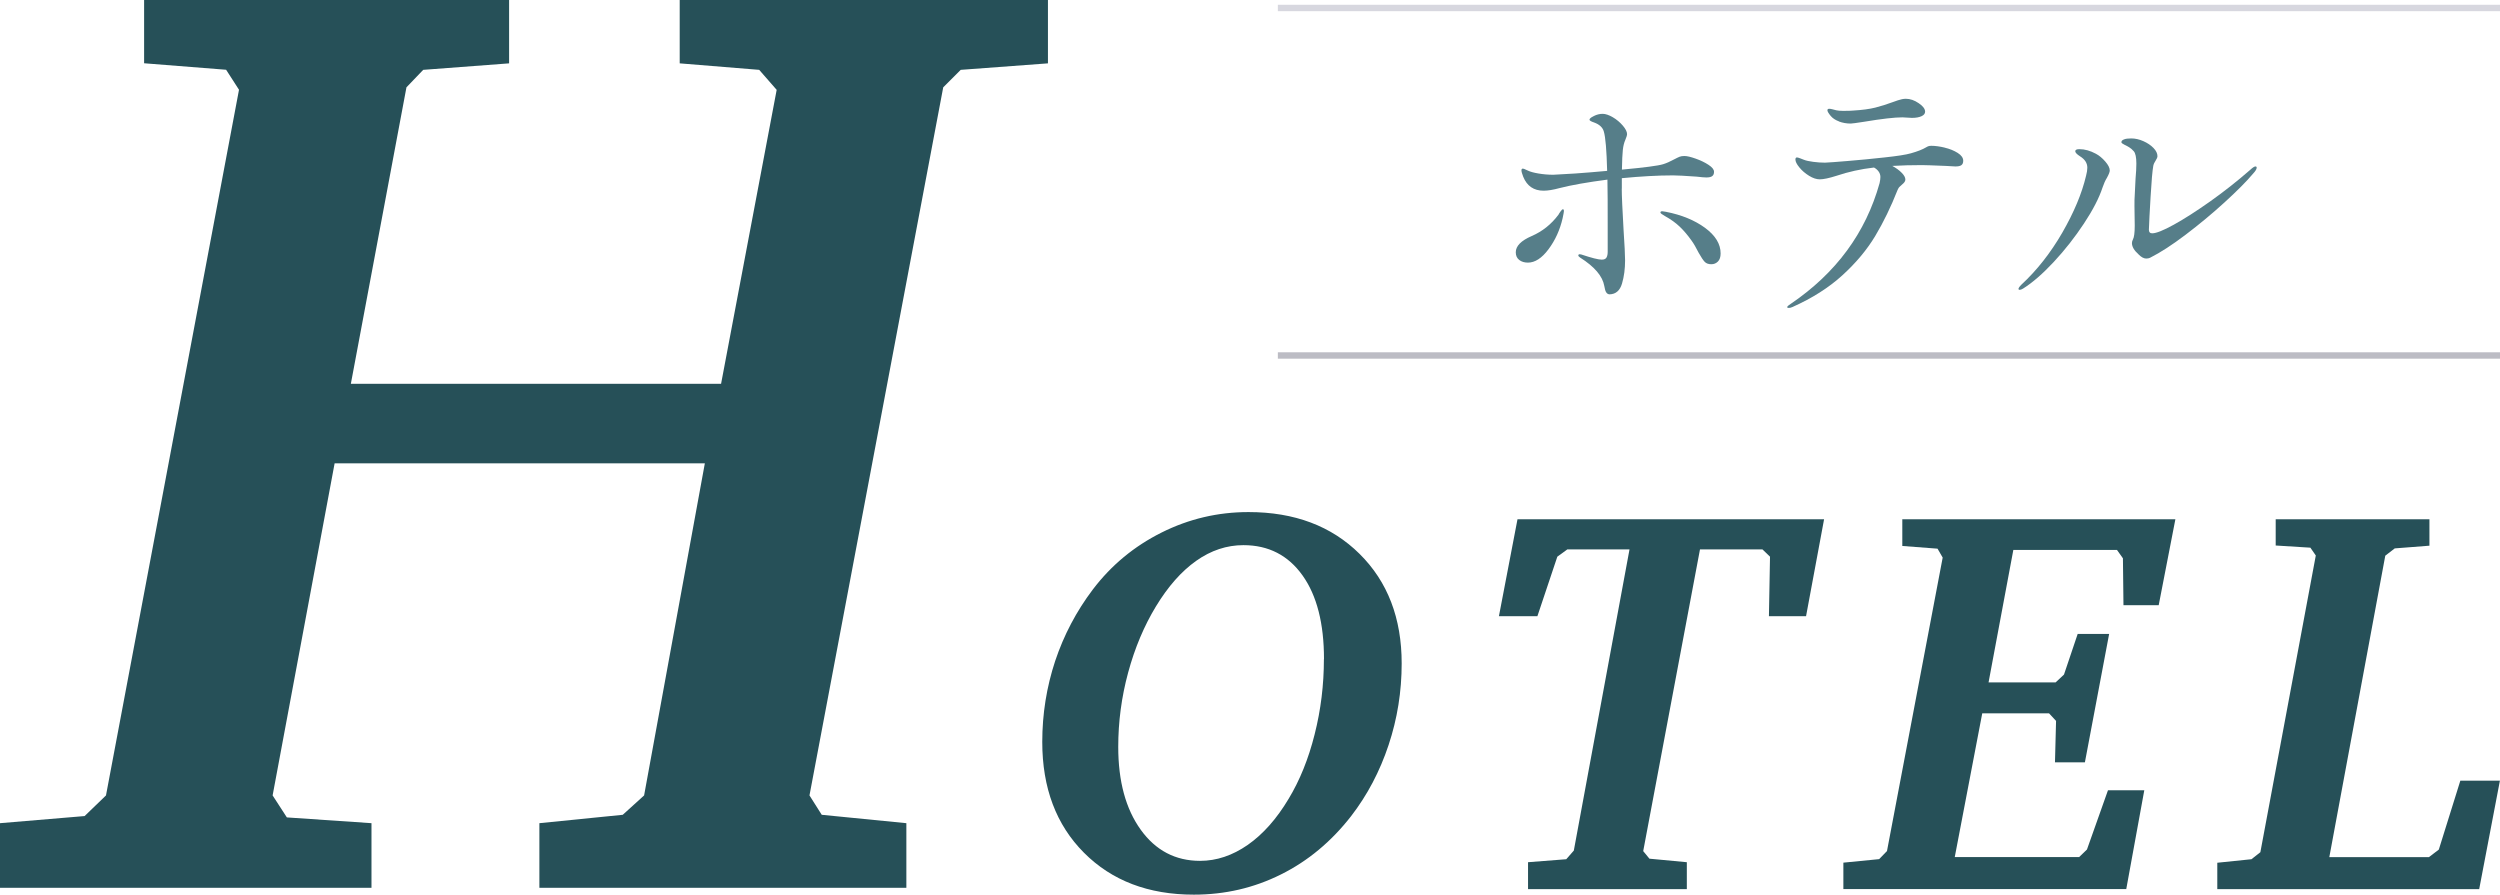
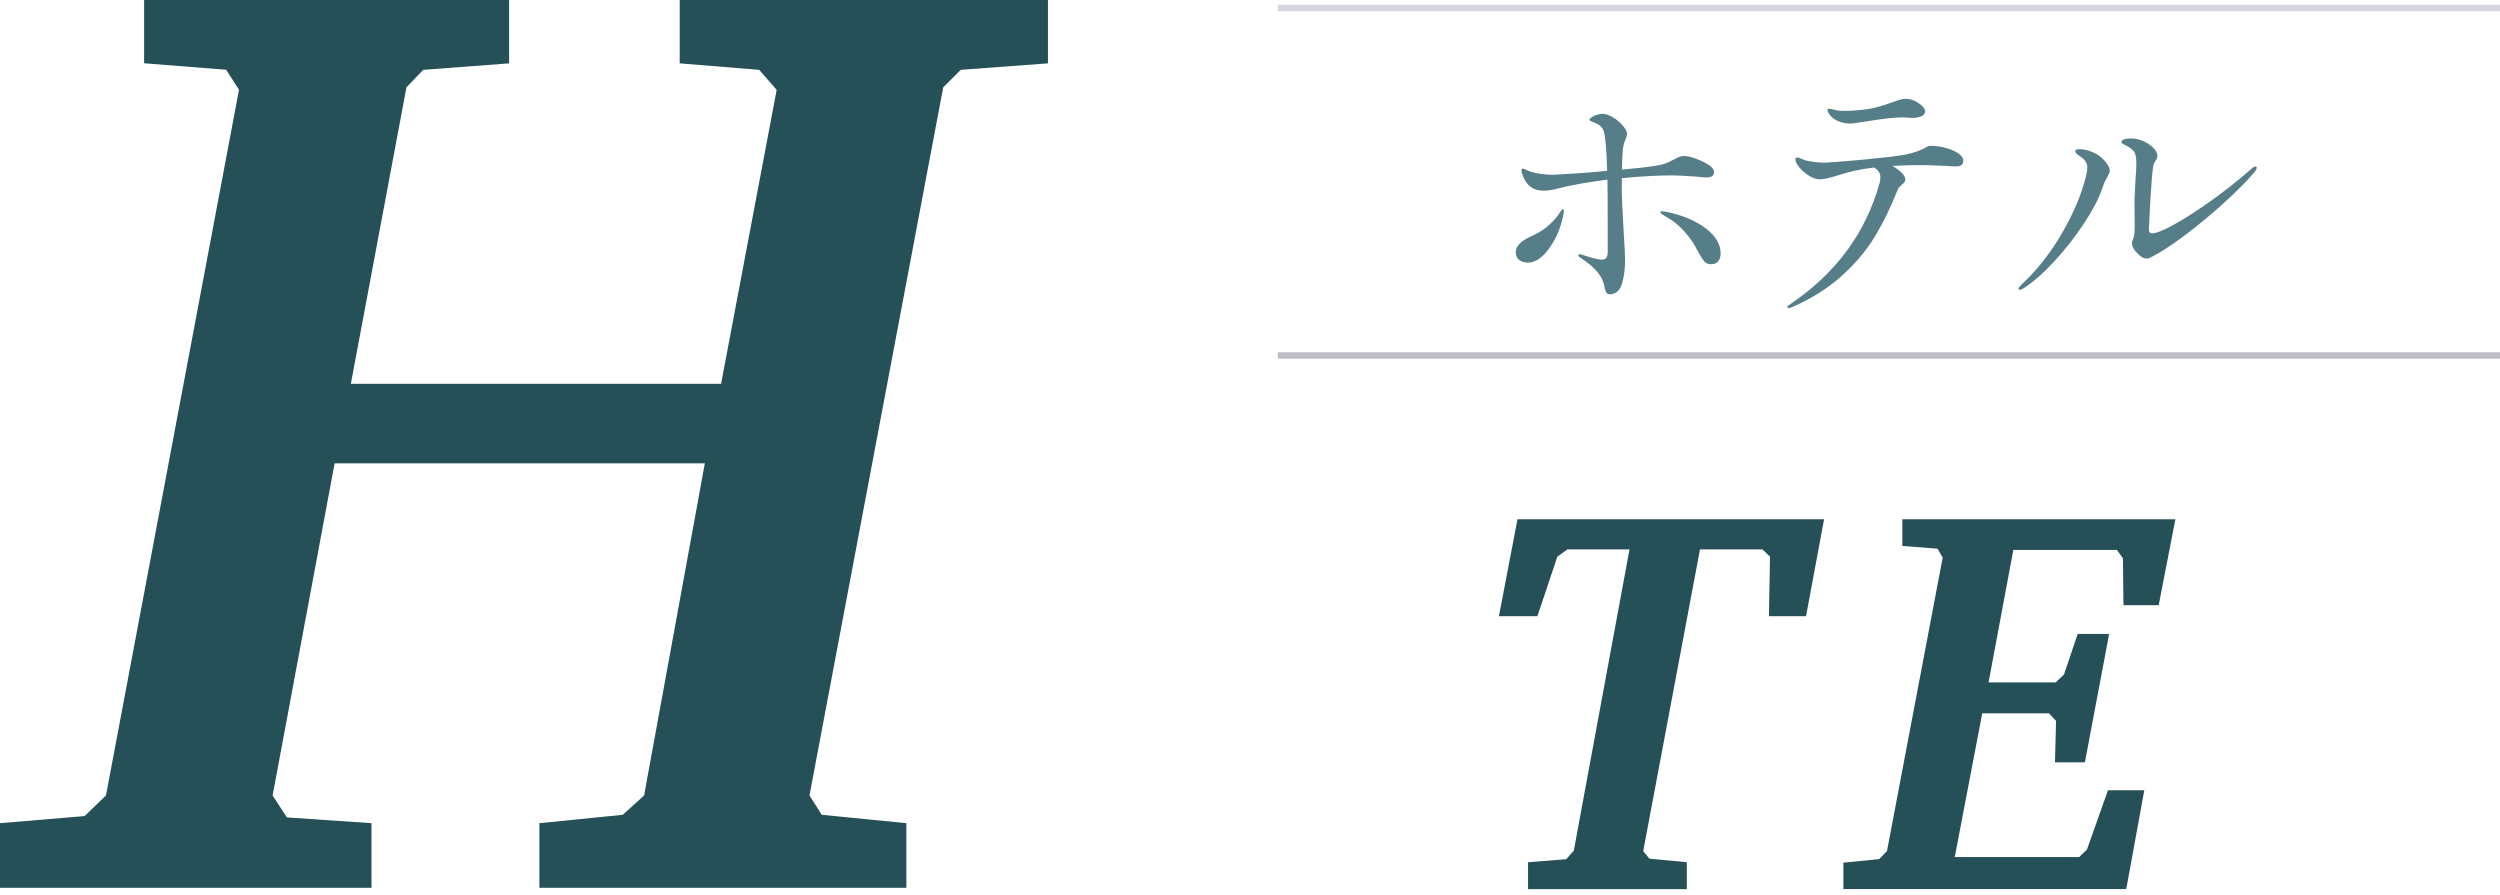
<svg xmlns="http://www.w3.org/2000/svg" id="_レイヤー_2" viewBox="0 0 277.4 99.26">
  <defs>
    <style>.cls-1{fill:#265058;}.cls-1,.cls-2,.cls-3,.cls-4{stroke-width:0px;}.cls-2{fill:#567e89;}.cls-3{fill:#d7d7df;}.cls-4{fill:#bcbcc4;}</style>
  </defs>
  <g id="_レイヤー_3">
    <path class="cls-1" d="M15.99,0h40.5v7.03l-9.53.72-1.86,1.94-6.17,32.9h41.08l6.17-32.62-1.94-2.22-8.82-.72V0h40.86v7.03l-9.68.72-1.94,1.94-14.84,78.57,1.36,2.15,9.39.93v7.17h-40.72v-7.17l9.25-.93,2.37-2.15,6.74-36.85h-41.08l-6.88,36.85,1.58,2.44,9.39.64v7.17H0v-7.17l9.39-.79,2.37-2.29L26.52,9.96l-1.43-2.22-9.1-.72V0Z" />
-     <path class="cls-1" d="M138.54,56.82c5.1,0,9.2,1.55,12.32,4.64,3.12,3.09,4.67,7.14,4.67,12.16,0,3.11-.48,6.12-1.45,9.04s-2.35,5.55-4.17,7.91c-2.19,2.81-4.78,4.97-7.78,6.46-3,1.5-6.22,2.24-9.66,2.24-5.04,0-9.1-1.55-12.19-4.65-3.09-3.1-4.63-7.2-4.63-12.29,0-3.11.48-6.1,1.43-8.98.96-2.87,2.35-5.52,4.18-7.94,2.05-2.7,4.59-4.8,7.63-6.32s6.25-2.27,9.63-2.27ZM146.91,73.14c0-3.96-.79-7.06-2.38-9.29s-3.77-3.36-6.56-3.36c-1.85,0-3.6.58-5.24,1.74-1.64,1.16-3.13,2.85-4.47,5.06-1.31,2.16-2.34,4.6-3.08,7.33s-1.1,5.48-1.1,8.25c0,3.82.83,6.88,2.49,9.19,1.66,2.31,3.86,3.46,6.59,3.46,1.83,0,3.59-.59,5.29-1.77,1.69-1.18,3.21-2.89,4.54-5.12,1.23-2.04,2.2-4.42,2.88-7.14.69-2.72,1.03-5.51,1.03-8.36Z" />
    <path class="cls-1" d="M168.38,57.62h34.02l-2,10.75h-4.12l.12-6.6-.84-.81h-6.93l-6.3,33.48.69.84,4.15.39v2.99h-17.62v-2.99l4.24-.33.84-.96,6.18-33.42h-6.9l-1.11.81-2.21,6.6h-4.27l2.06-10.75Z" />
    <path class="cls-1" d="M211.09,57.62h30.29l-1.85,9.53h-3.91l-.06-5.2-.66-.93h-11.5l-2.75,14.7h7.44l.93-.87,1.52-4.51h3.49l-2.69,14.25h-3.32l.12-4.6-.78-.84h-7.41l-3.05,15.95h13.8l.87-.84,2.33-6.57h4.03l-2,10.96h-31.39v-2.93l3.97-.39.87-.9,6.18-32.56-.57-.99-3.91-.3v-2.99Z" />
-     <path class="cls-1" d="M252.51,57.62h17.06v2.93l-3.85.3-1.05.81-6.21,33.45h11.05l1.1-.84,2.39-7.65h4.39l-2.3,12.04h-29.06v-2.93l3.79-.39.99-.78,6.15-32.92-.6-.87-3.85-.24v-2.93Z" />
    <path class="cls-2" d="M173.53,23.44c0,.08-.05.33-.14.77-.3,1.31-.83,2.46-1.57,3.45-.74.99-1.5,1.48-2.28,1.48-.38,0-.7-.09-.96-.29s-.39-.48-.39-.86c0-.69.59-1.29,1.77-1.8,1.18-.51,2.17-1.3,2.97-2.37.04-.08.11-.2.23-.36.11-.16.2-.24.26-.24.08,0,.11.07.11.2ZM179.95,20.92c0,.78.07,2.3.2,4.57.11,1.68.17,2.81.17,3.4,0,.93-.11,1.79-.34,2.57s-.69,1.18-1.37,1.2c-.15,0-.28-.07-.37-.2-.1-.13-.17-.38-.23-.74-.19-1.08-1.08-2.13-2.68-3.14-.13-.09-.2-.17-.2-.23,0-.1.06-.14.17-.14l.17.03c1.14.38,1.89.57,2.26.57.27,0,.44-.08.53-.24.09-.16.13-.38.13-.64v-2.8c0-2.28,0-4.01-.03-5.2-2.21.29-3.98.6-5.31.94-.7.19-1.29.29-1.77.29-1.08,0-1.84-.51-2.26-1.54-.13-.34-.2-.58-.2-.71s.05-.2.14-.2c.08,0,.18.03.31.1.13.07.23.11.29.13.23.11.61.22,1.14.31.53.09,1.08.14,1.66.14.53-.02,1.35-.07,2.44-.14,1.09-.08,2.27-.17,3.53-.29-.06-2.28-.18-3.74-.37-4.37-.13-.46-.5-.79-1.08-1-.34-.11-.51-.22-.51-.31,0-.11.16-.25.49-.41.32-.16.65-.24.97-.24s.7.13,1.13.38.8.57,1.11.93c.31.36.47.68.47.94,0,.13-.07.35-.2.66-.13.29-.22.65-.27,1.1s-.08,1.17-.1,2.18c2.49-.23,4.02-.43,4.57-.6.36-.11.77-.29,1.23-.54.25-.13.45-.23.6-.29.15-.06.33-.08.54-.08.29,0,.7.1,1.24.29.54.19,1.02.42,1.43.69.41.27.61.52.61.77,0,.21-.06.37-.19.47-.12.11-.35.16-.67.16-.21,0-.56-.03-1.06-.09-1.28-.09-2.15-.14-2.63-.14-1.69,0-3.59.11-5.68.31v1.17ZM189.19,25.28c1.15.85,1.73,1.79,1.73,2.84,0,.4-.1.7-.3.9-.2.2-.44.3-.73.3-.32,0-.57-.09-.74-.27s-.39-.51-.66-.99c-.29-.57-.55-1.03-.8-1.37-.42-.59-.85-1.1-1.3-1.53-.45-.43-.99-.82-1.64-1.18-.34-.19-.51-.32-.51-.4,0-.09.07-.14.2-.14l.4.06c1.75.34,3.2.94,4.35,1.78Z" />
    <path class="cls-2" d="M215.77,16.38c.56.13,1.05.33,1.46.59.41.26.61.55.61.87,0,.23-.07.39-.21.49-.14.1-.37.14-.67.14l-1.06-.06c-1.43-.06-2.31-.09-2.65-.09-1.14,0-2.24.03-3.28.09.42.23.77.48,1.04.76.28.28.41.53.41.76,0,.1-.04.19-.11.29-.08.1-.16.18-.26.26-.04.04-.11.11-.23.21s-.2.23-.26.38c-.74,1.88-1.57,3.59-2.48,5.11s-2.12,2.97-3.63,4.35-3.35,2.55-5.54,3.53c-.17.08-.31.11-.43.11s-.17-.03-.17-.09c0-.08.13-.2.4-.37,5.02-3.41,8.31-7.87,9.85-13.39.06-.27.09-.49.09-.68,0-.23-.07-.43-.2-.61-.13-.18-.3-.33-.51-.44-1.48.17-2.86.48-4.14.91-.84.27-1.47.4-1.88.4-.36,0-.76-.13-1.18-.39s-.79-.57-1.08-.93c-.3-.36-.44-.66-.44-.88,0-.15.06-.23.17-.23.06,0,.18.03.36.1.18.07.32.12.41.16.25.1.59.17,1.04.23.45.06.88.09,1.3.09.44-.02,1.3-.08,2.58-.19s2.63-.23,4.03-.39c1.4-.15,2.37-.3,2.93-.46.74-.21,1.3-.43,1.68-.66.09-.06.19-.1.27-.13.09-.03.19-.04.33-.04.42,0,.91.07,1.47.2ZM204.05,13.47c-.4-.15-.7-.35-.91-.6-.25-.3-.37-.51-.37-.63s.07-.17.2-.17c.1,0,.22.02.37.06s.29.08.43.11c.19.04.42.06.69.06.53,0,.91,0,1.14-.03,1.01-.06,1.84-.17,2.48-.33s1.29-.37,1.94-.61c.06-.02.25-.08.57-.2.32-.11.62-.17.88-.17.48,0,.95.16,1.43.49.48.32.71.64.71.94,0,.21-.13.38-.39.5-.26.12-.61.19-1.07.19l-1.06-.06c-.86,0-2.27.16-4.25.49-.84.13-1.33.2-1.48.2-.48,0-.91-.08-1.31-.23Z" />
    <path class="cls-2" d="M223.97,32.06c0-.09.1-.25.31-.46,1.73-1.6,3.25-3.53,4.55-5.78,1.3-2.26,2.18-4.36,2.64-6.32.09-.34.14-.64.14-.89,0-.51-.27-.93-.8-1.26-.36-.23-.54-.42-.54-.57s.15-.23.46-.23c.59,0,1.2.17,1.83.51.36.19.71.48,1.04.86s.5.71.5,1c0,.15-.1.42-.31.8-.19.3-.35.67-.49,1.08-.38,1.16-1.07,2.5-2.07,4.01-1,1.51-2.11,2.93-3.34,4.25-1.23,1.32-2.37,2.31-3.41,2.96-.15.09-.28.14-.37.14s-.14-.04-.14-.11ZM237.3,28.23c-.5-.44-.74-.86-.74-1.26,0-.13.04-.27.11-.4.13-.23.2-.74.2-1.54l-.03-2.14c0-.53,0-.94.03-1.23l.09-1.83c.06-.67.09-1.23.09-1.68,0-.7-.1-1.16-.29-1.37-.17-.19-.34-.34-.51-.44-.17-.1-.36-.21-.56-.3-.2-.1-.3-.18-.3-.26,0-.13.09-.24.29-.31.19-.08.46-.11.8-.11.44,0,.89.1,1.34.3s.83.45,1.13.76.44.61.44.91c0,.13-.07.29-.2.49-.13.19-.22.38-.26.57-.1.55-.2,1.69-.3,3.42-.1,1.73-.17,2.96-.19,3.68,0,.27.12.4.37.4.44,0,1.24-.32,2.4-.96,1.16-.64,2.5-1.5,4.03-2.58,1.52-1.08,3.01-2.25,4.45-3.51.27-.25.46-.37.57-.37.1,0,.14.05.14.14,0,.15-.13.37-.4.66-.74.88-1.8,1.94-3.18,3.2s-2.82,2.45-4.31,3.58c-1.49,1.13-2.79,1.97-3.9,2.53-.15.08-.3.11-.46.11-.27,0-.55-.15-.86-.46Z" />
    <rect class="cls-4" x="141.79" y="39.09" width="135.61" height=".71" />
    <rect class="cls-3" x="141.79" y=".53" width="135.61" height=".71" />
  </g>
</svg>